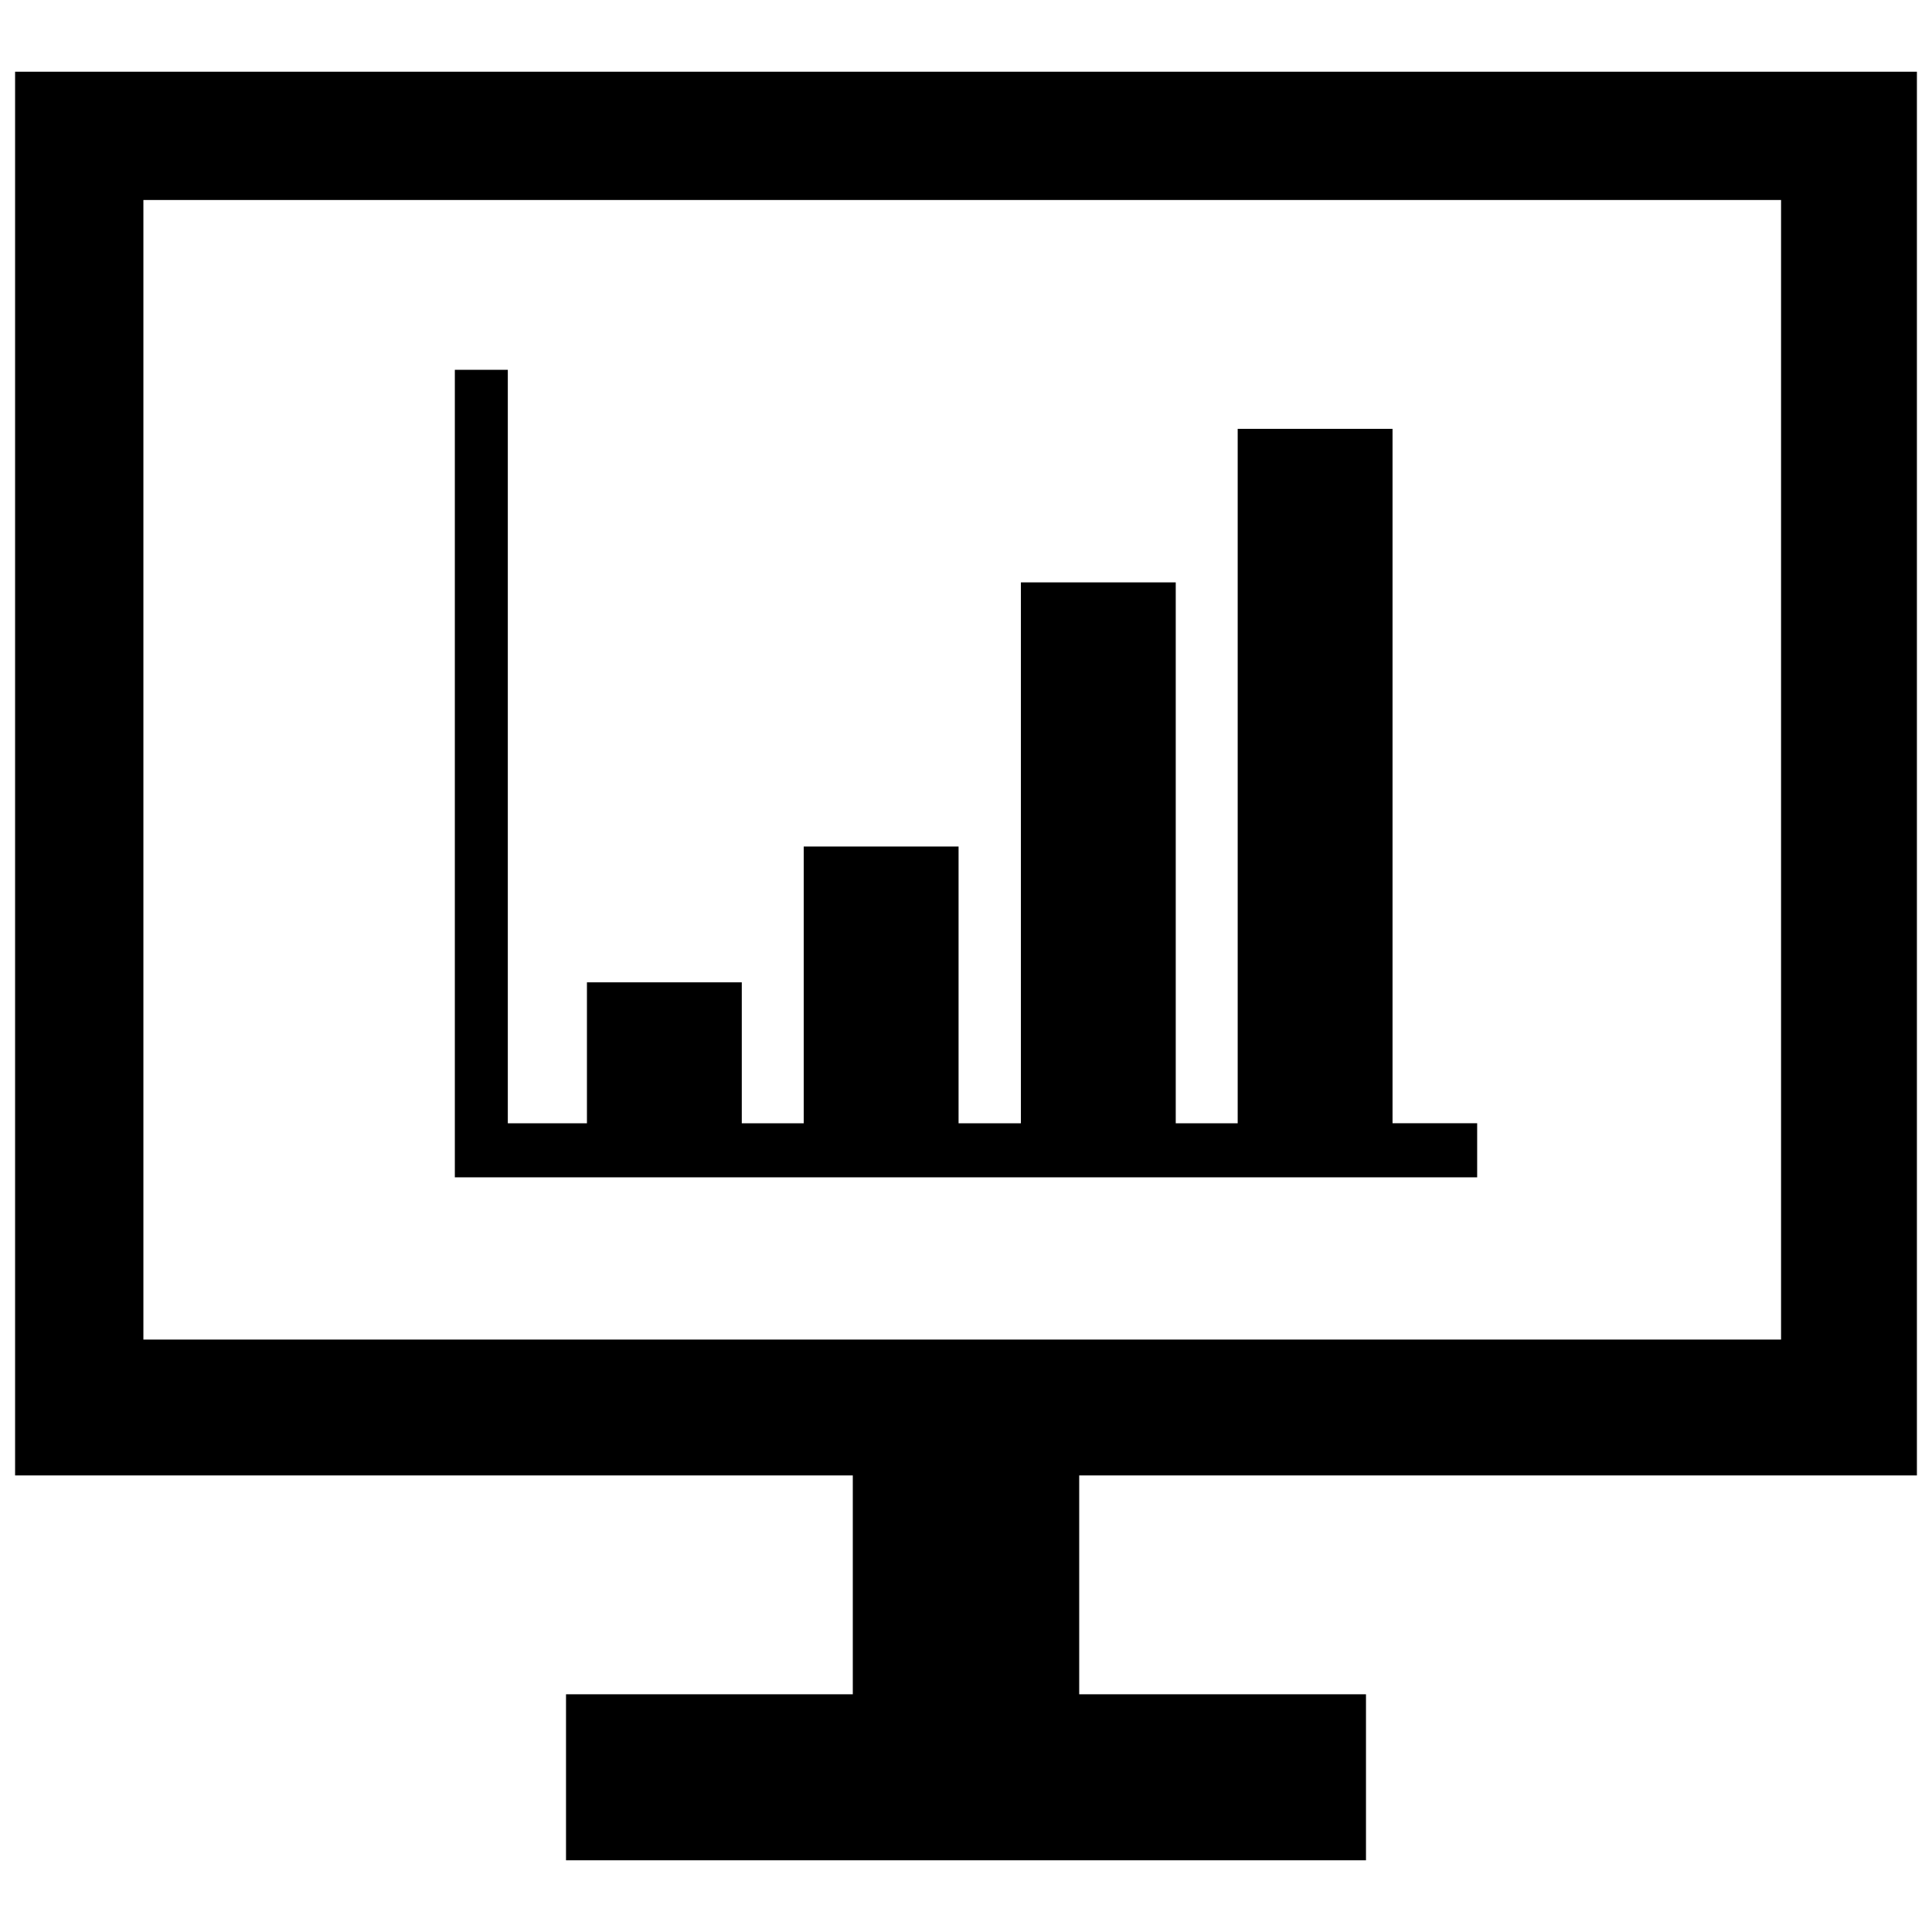
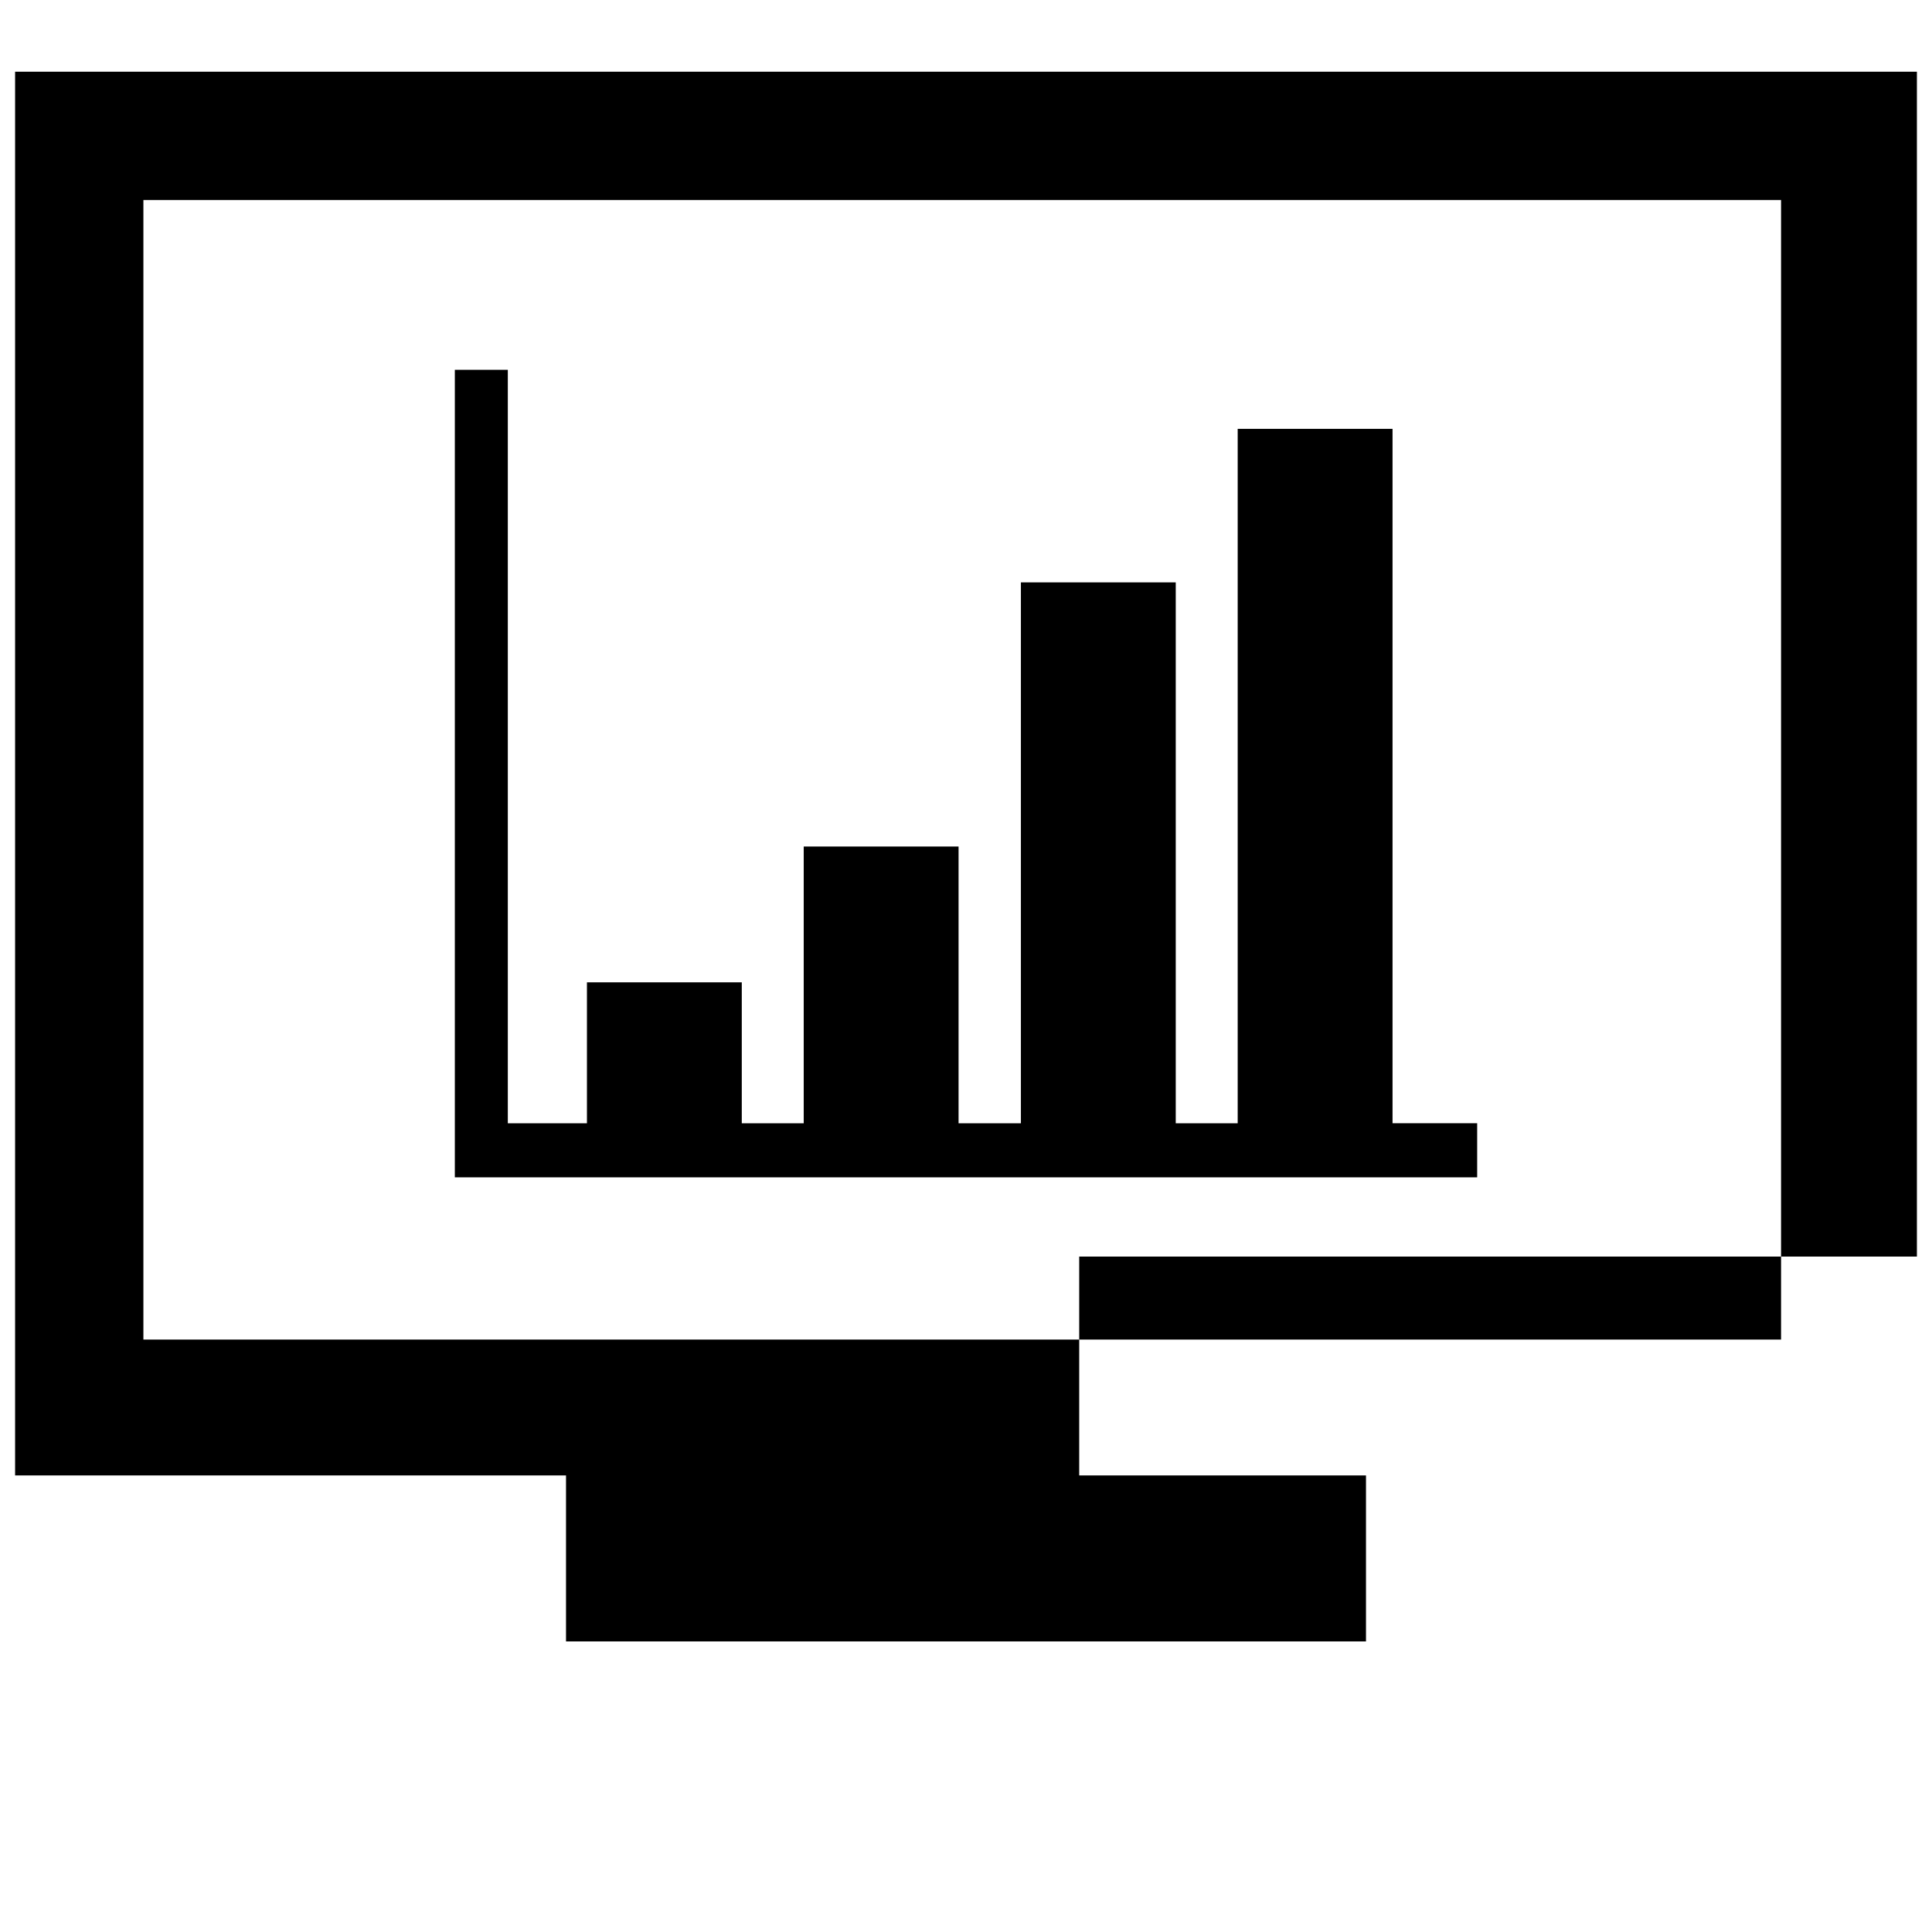
<svg xmlns="http://www.w3.org/2000/svg" fill="#000000" version="1.1" id="Layer_1" width="800px" height="800px" viewBox="0 0 256 241" enable-background="new 0 0 256 241" xml:space="preserve">
-   <path d="M254,188V2H2v186h111v29H75v22h106v-22h-38v-29H254z M19,19h217v151H19L19,19z M195.732,141.339v0.141v7.02H60.268v-107  h7.02v99.839h10.485v-18.674H98.29v18.674h8.207v-36.67h20.518v36.67h8.259V69.668h20.518v71.671H164V49.324h20.518v92.014H195.732z  " />
+   <path d="M254,188V2H2v186h111H75v22h106v-22h-38v-29H254z M19,19h217v151H19L19,19z M195.732,141.339v0.141v7.02H60.268v-107  h7.02v99.839h10.485v-18.674H98.29v18.674h8.207v-36.67h20.518v36.67h8.259V69.668h20.518v71.671H164V49.324h20.518v92.014H195.732z  " />
</svg>